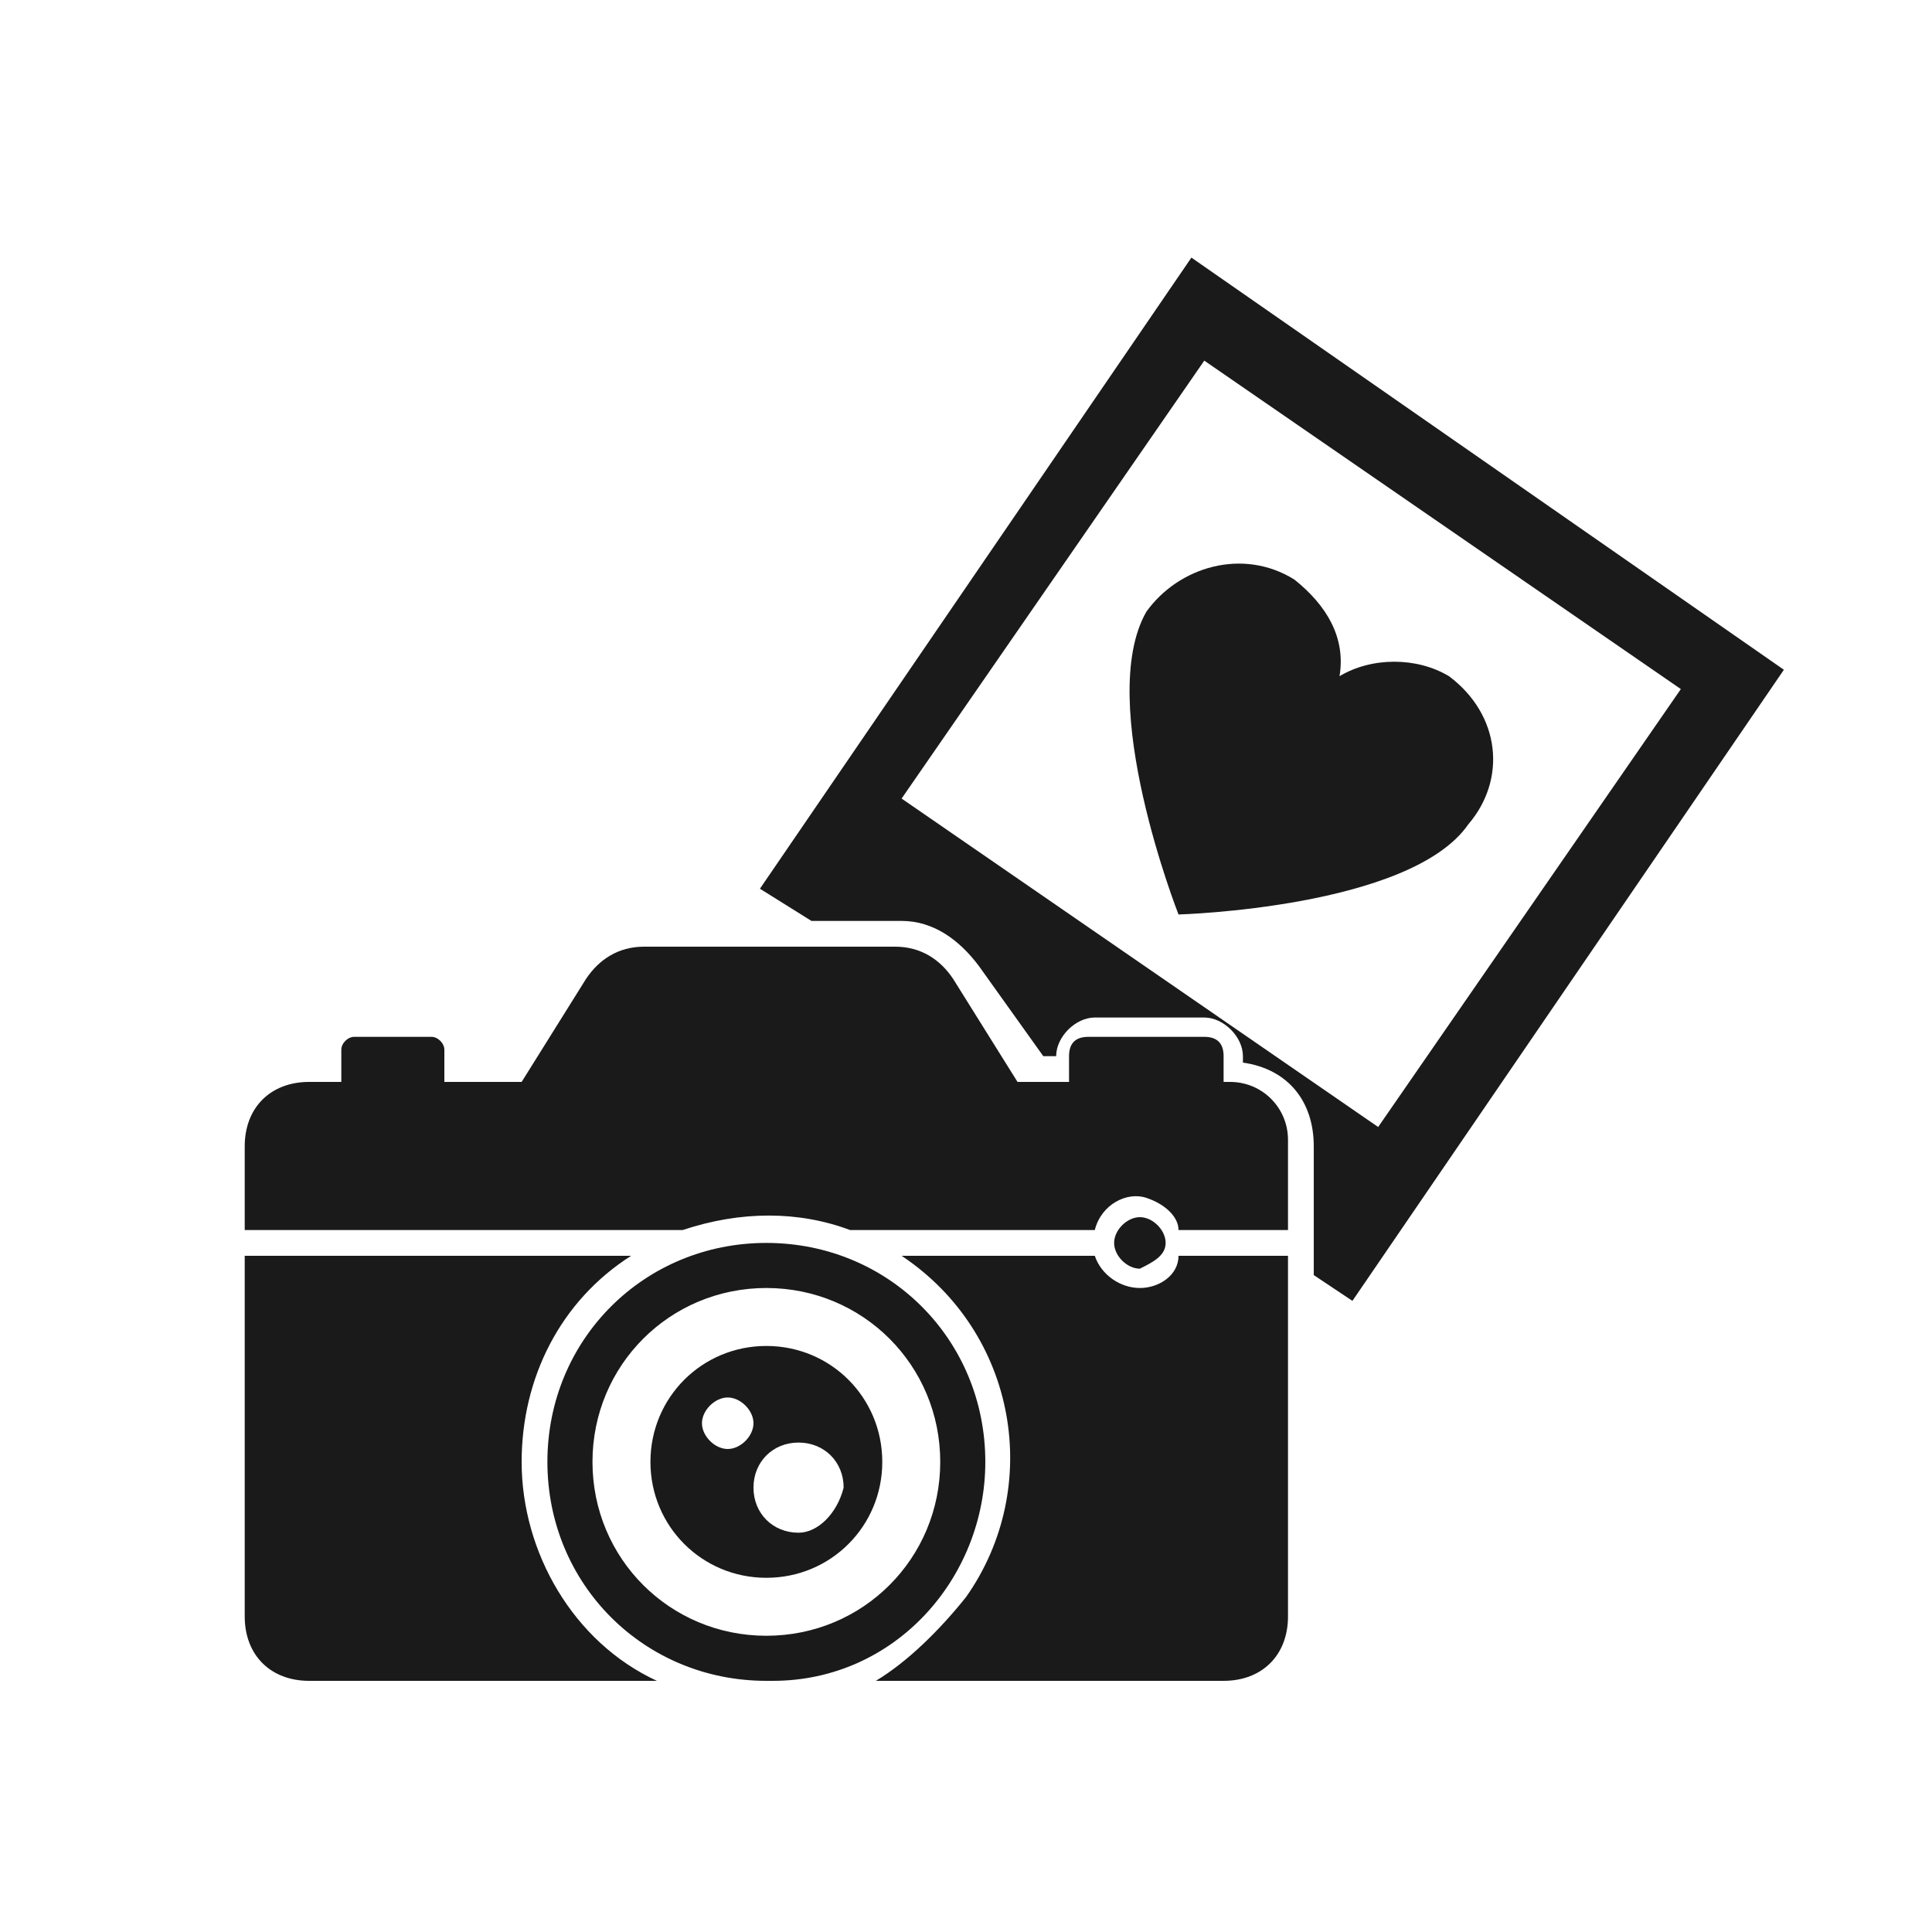
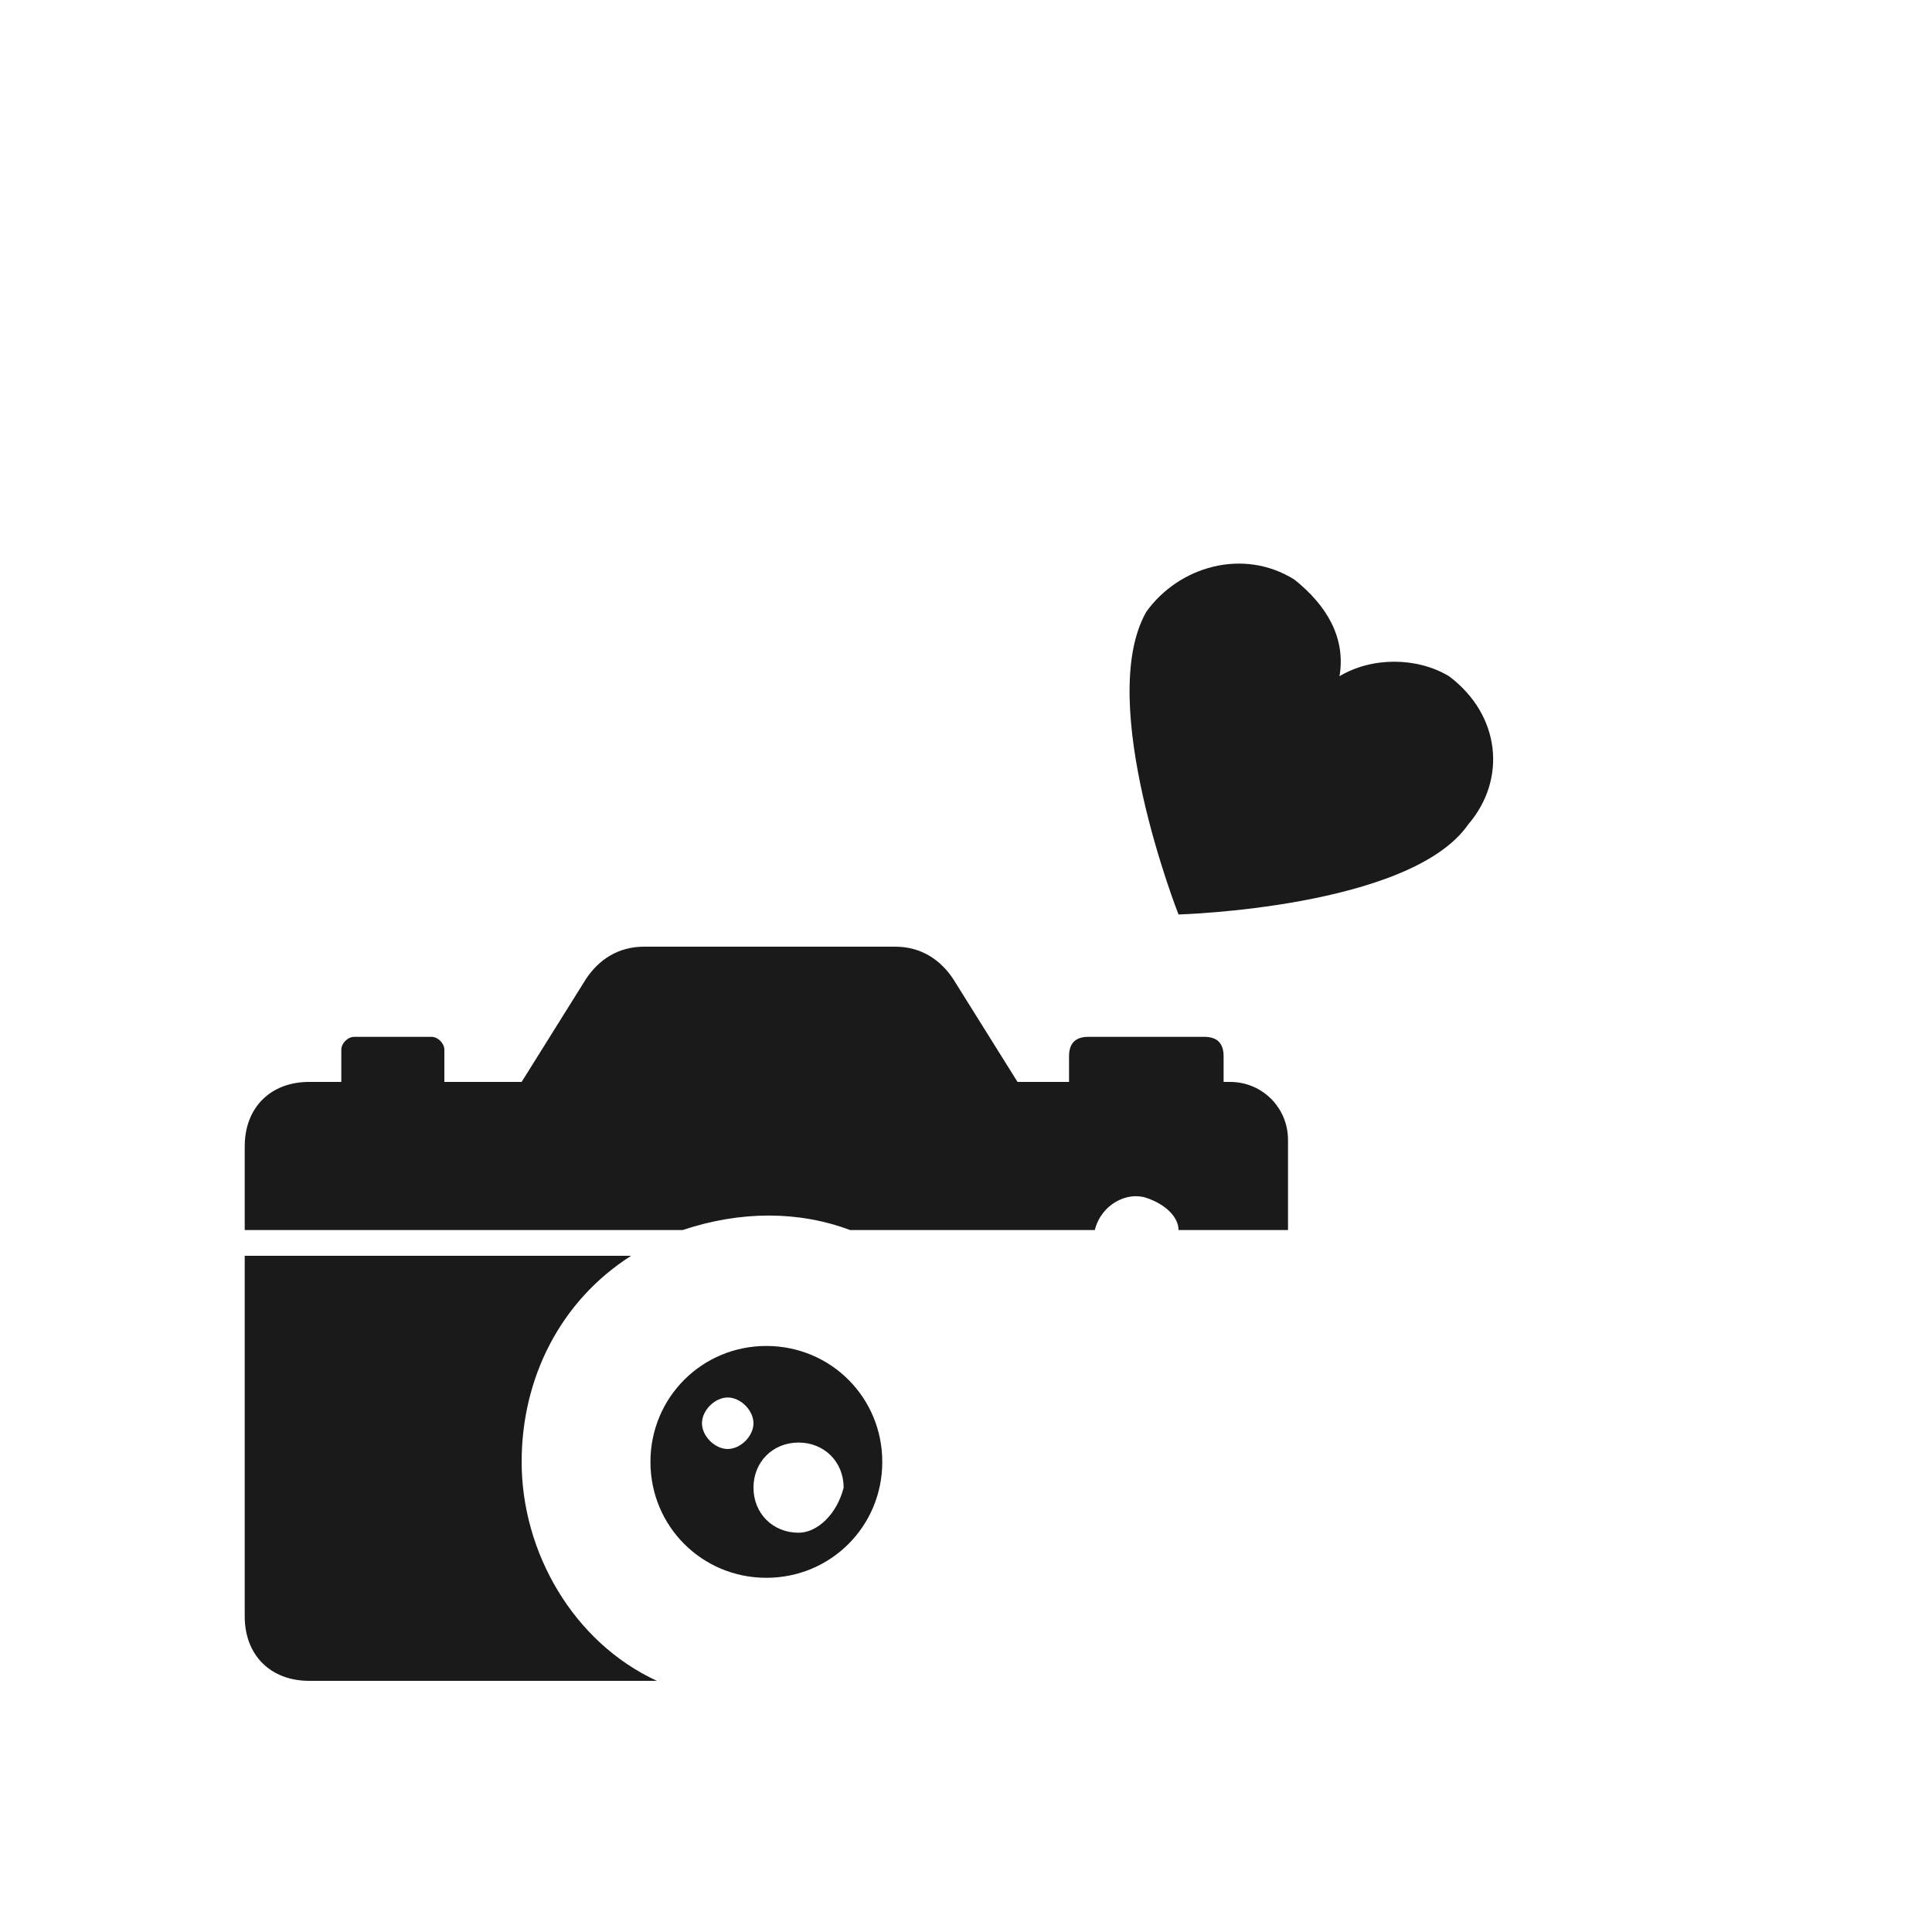
<svg xmlns="http://www.w3.org/2000/svg" version="1.1" id="レイヤー_1" x="0px" y="0px" viewBox="0 0 30 30" style="enable-background:new 0 0 30 30;" xml:space="preserve">
  <style type="text/css">
	.st0{fill:#1A1A1A;}
</style>
  <title>icon-camera</title>
  <g id="レイヤー_2_1_">
    <g id="レイヤ">
      <path class="st0" d="M22.5,10.5c-0.5-0.3-1.2-0.3-1.7,0c0.1-0.6-0.2-1.1-0.7-1.5c-0.8-0.5-1.8-0.2-2.3,0.5c0,0,0,0,0,0    c-0.8,1.4,0.5,4.7,0.5,4.7s3.6-0.1,4.5-1.4C23.4,12.1,23.3,11.1,22.5,10.5C22.6,10.5,22.5,10.5,22.5,10.5z" />
      <path class="st0" d="M11.9,20.9c-1,0-1.8,0.8-1.8,1.8s0.8,1.8,1.8,1.8s1.8-0.8,1.8-1.8l0,0C13.7,21.7,12.9,20.9,11.9,20.9    C11.9,20.9,11.9,20.9,11.9,20.9z M11.3,22.5c-0.2,0-0.4-0.2-0.4-0.4s0.2-0.4,0.4-0.4s0.4,0.2,0.4,0.4l0,0    C11.7,22.3,11.5,22.5,11.3,22.5z M12.4,23.8c-0.4,0-0.7-0.3-0.7-0.7s0.3-0.7,0.7-0.7c0.4,0,0.7,0.3,0.7,0.7l0,0    C13,23.5,12.7,23.8,12.4,23.8z" />
-       <path class="st0" d="M15.3,22.7c0-1.9-1.5-3.4-3.4-3.4c-1.9,0-3.4,1.5-3.4,3.4c0,1.9,1.5,3.4,3.4,3.4H12    C13.9,26.1,15.3,24.5,15.3,22.7z M11.9,25.4c-1.5,0-2.7-1.2-2.7-2.7s1.2-2.7,2.7-2.7c1.5,0,2.7,1.2,2.7,2.7c0,0,0,0,0,0    C14.6,24.2,13.4,25.4,11.9,25.4C11.9,25.4,11.9,25.4,11.9,25.4z" />
-       <path class="st0" d="M18.1,19.3c0-0.2-0.2-0.4-0.4-0.4s-0.4,0.2-0.4,0.4c0,0.2,0.2,0.4,0.4,0.4C17.9,19.6,18.1,19.5,18.1,19.3    L18.1,19.3z" />
-       <path class="st0" d="M17.7,20c-0.3,0-0.6-0.2-0.7-0.5h-3c1.8,1.2,2.2,3.6,1,5.3c-0.4,0.5-0.9,1-1.4,1.3h5.4c0.6,0,1-0.4,1-1v-5.6    h-1.7C18.3,19.8,18,20,17.7,20z" />
      <path class="st0" d="M19.1,16.8h-0.1v-0.4c0-0.2-0.1-0.3-0.3-0.3c0,0,0,0,0,0h-1.8c-0.2,0-0.3,0.1-0.3,0.3c0,0,0,0,0,0v0.4h-0.8    l-1-1.6c-0.2-0.3-0.5-0.5-0.9-0.5H10c-0.4,0-0.7,0.2-0.9,0.5l-1,1.6H6.9v-0.5c0-0.1-0.1-0.2-0.2-0.2H5.5c-0.1,0-0.2,0.1-0.2,0.2    v0.5H4.8c-0.6,0-1,0.4-1,1v1.3h6.8c0.9-0.3,1.8-0.3,2.6,0H17c0.1-0.4,0.5-0.6,0.8-0.5c0.3,0.1,0.5,0.3,0.5,0.5H20v-1.4    C20,17.2,19.6,16.8,19.1,16.8z" />
-       <path class="st0" d="M18.5,4l-6.7,9.8l0.8,0.5h1.4c0.5,0,0.9,0.3,1.2,0.7l1,1.4h0.2v0c0-0.3,0.3-0.6,0.6-0.6h1.7    c0.3,0,0.6,0.3,0.6,0.6v0.1c0.7,0.1,1.1,0.6,1.1,1.3v2l0.6,0.4l6.7-9.8L18.5,4z M14,12.4l4.7-6.8l7.4,5.1l-4.7,6.8L14,12.4z" />
      <path class="st0" d="M8.1,22.7c0-1.3,0.6-2.5,1.7-3.2h-6v5.6c0,0.6,0.4,1,1,1h5.4C8.9,25.5,8.1,24.1,8.1,22.7z" />
    </g>
  </g>
</svg>